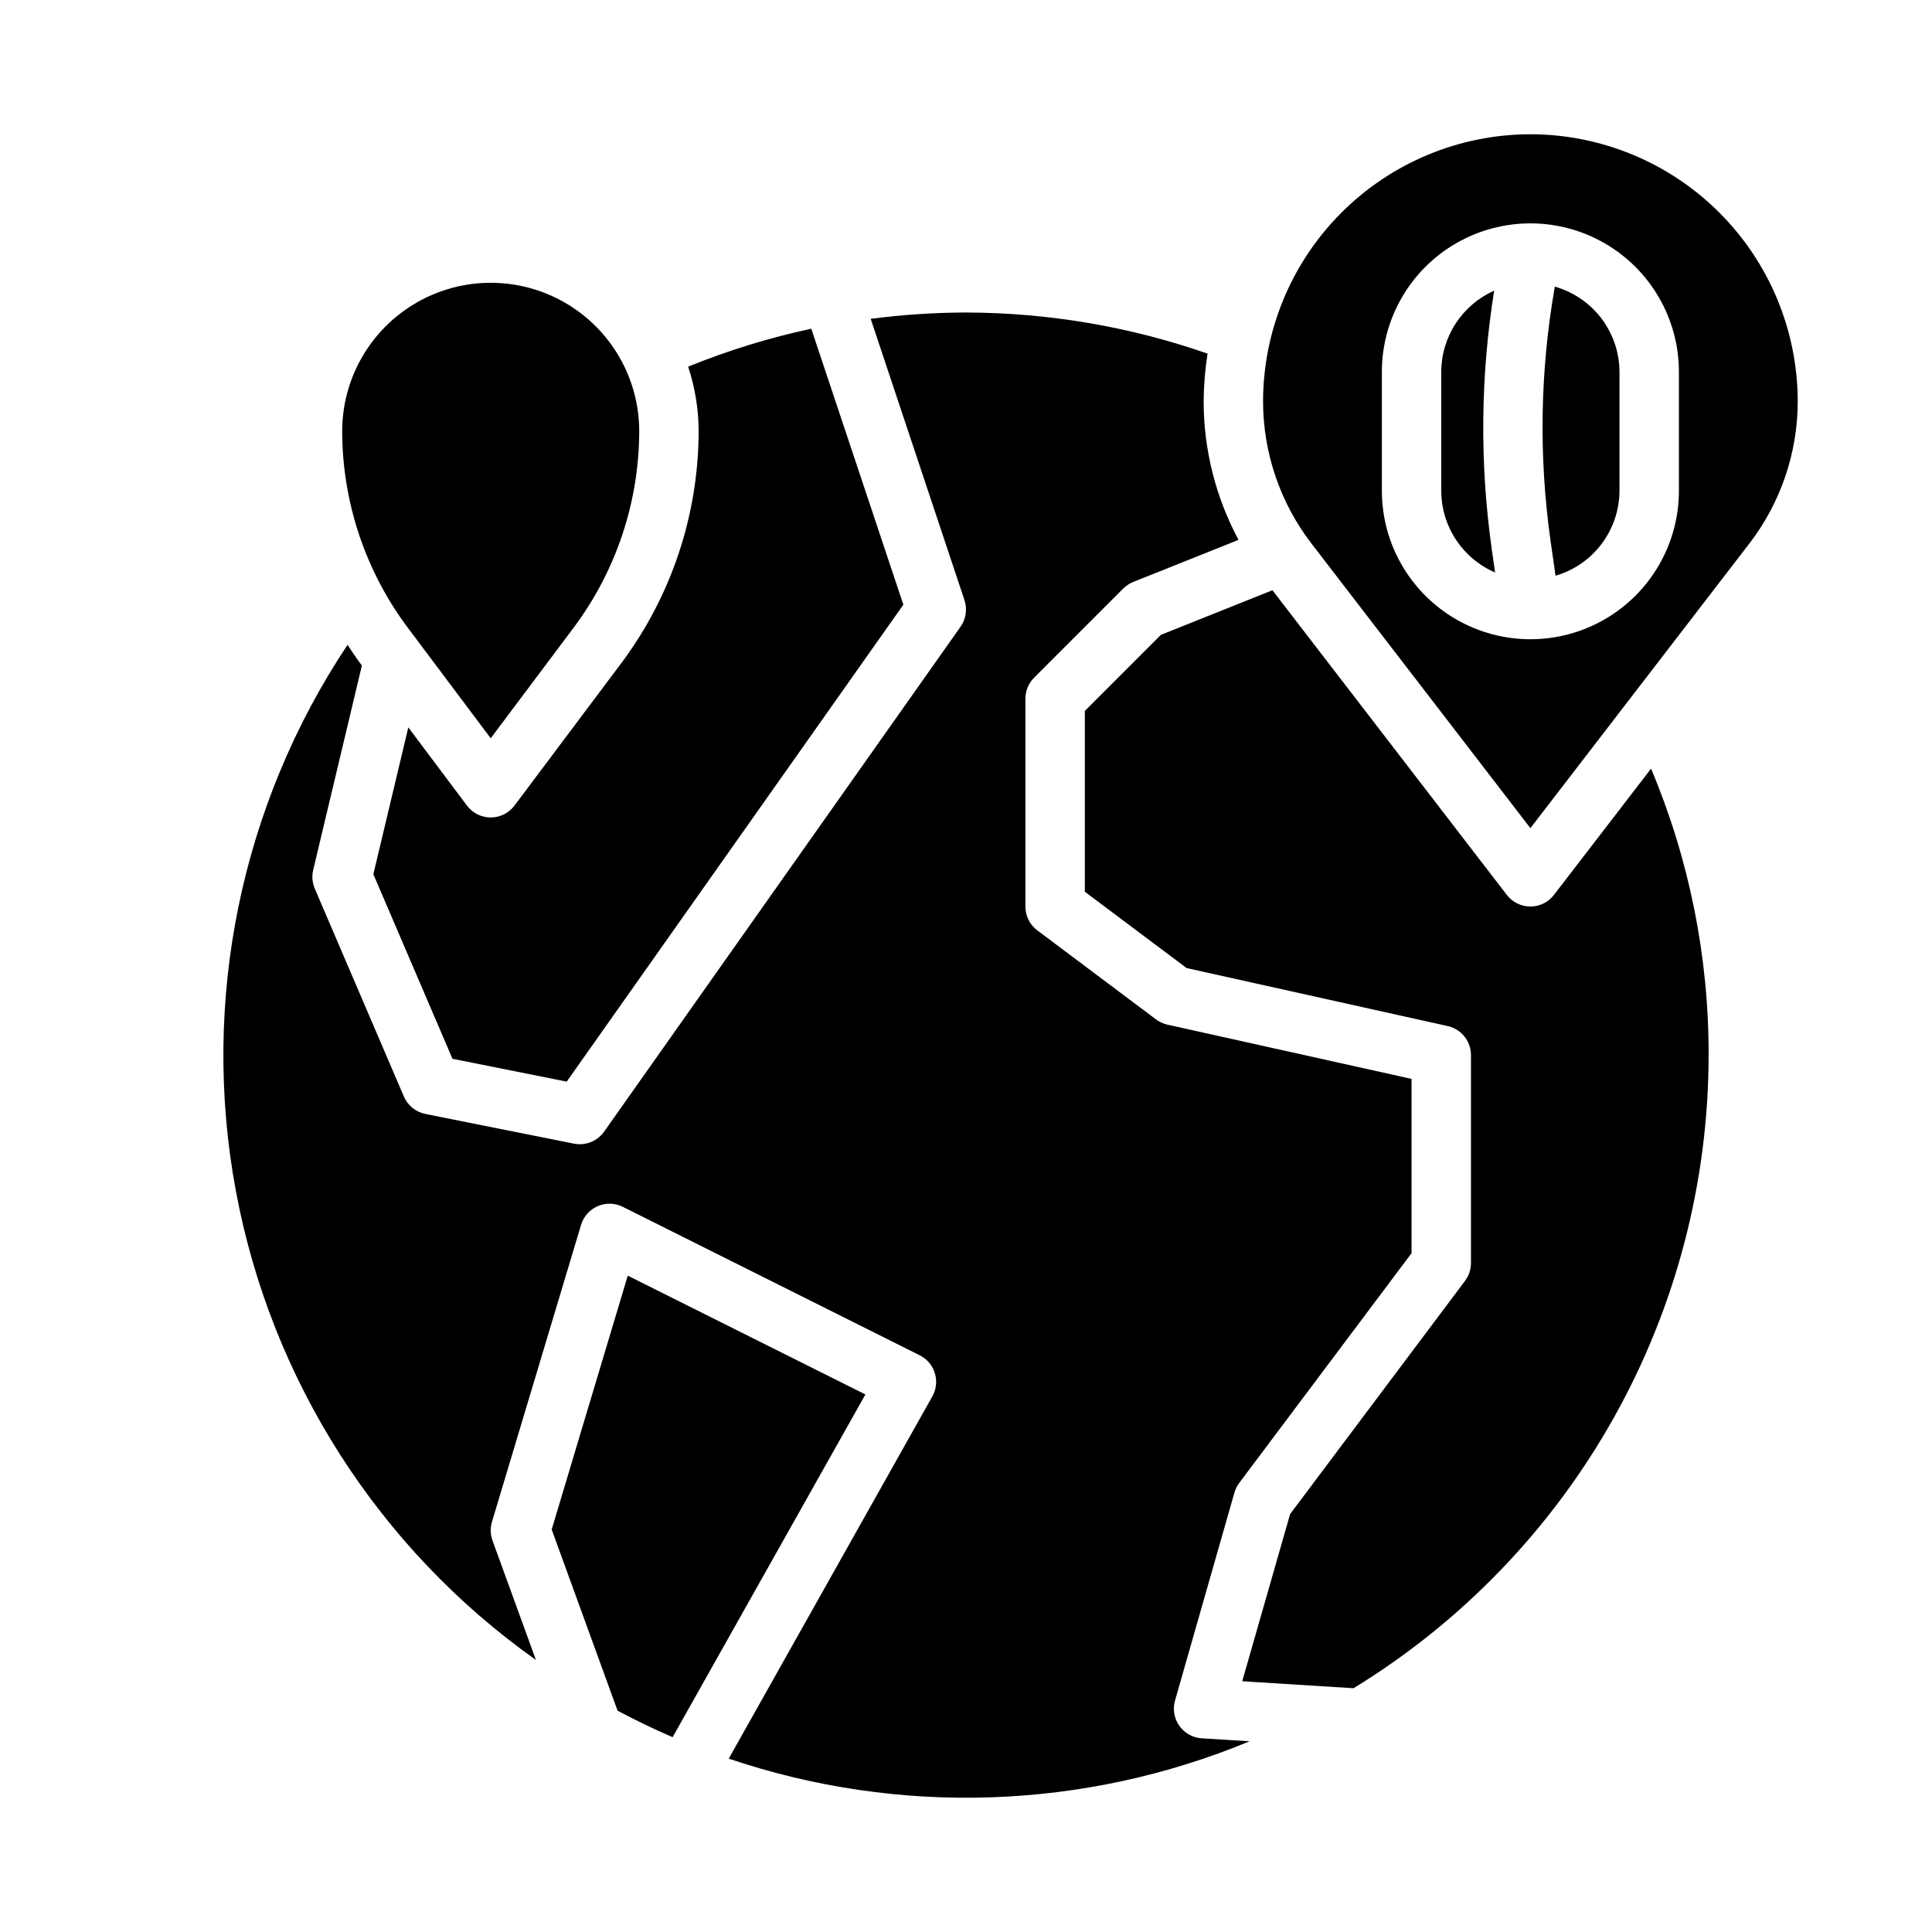
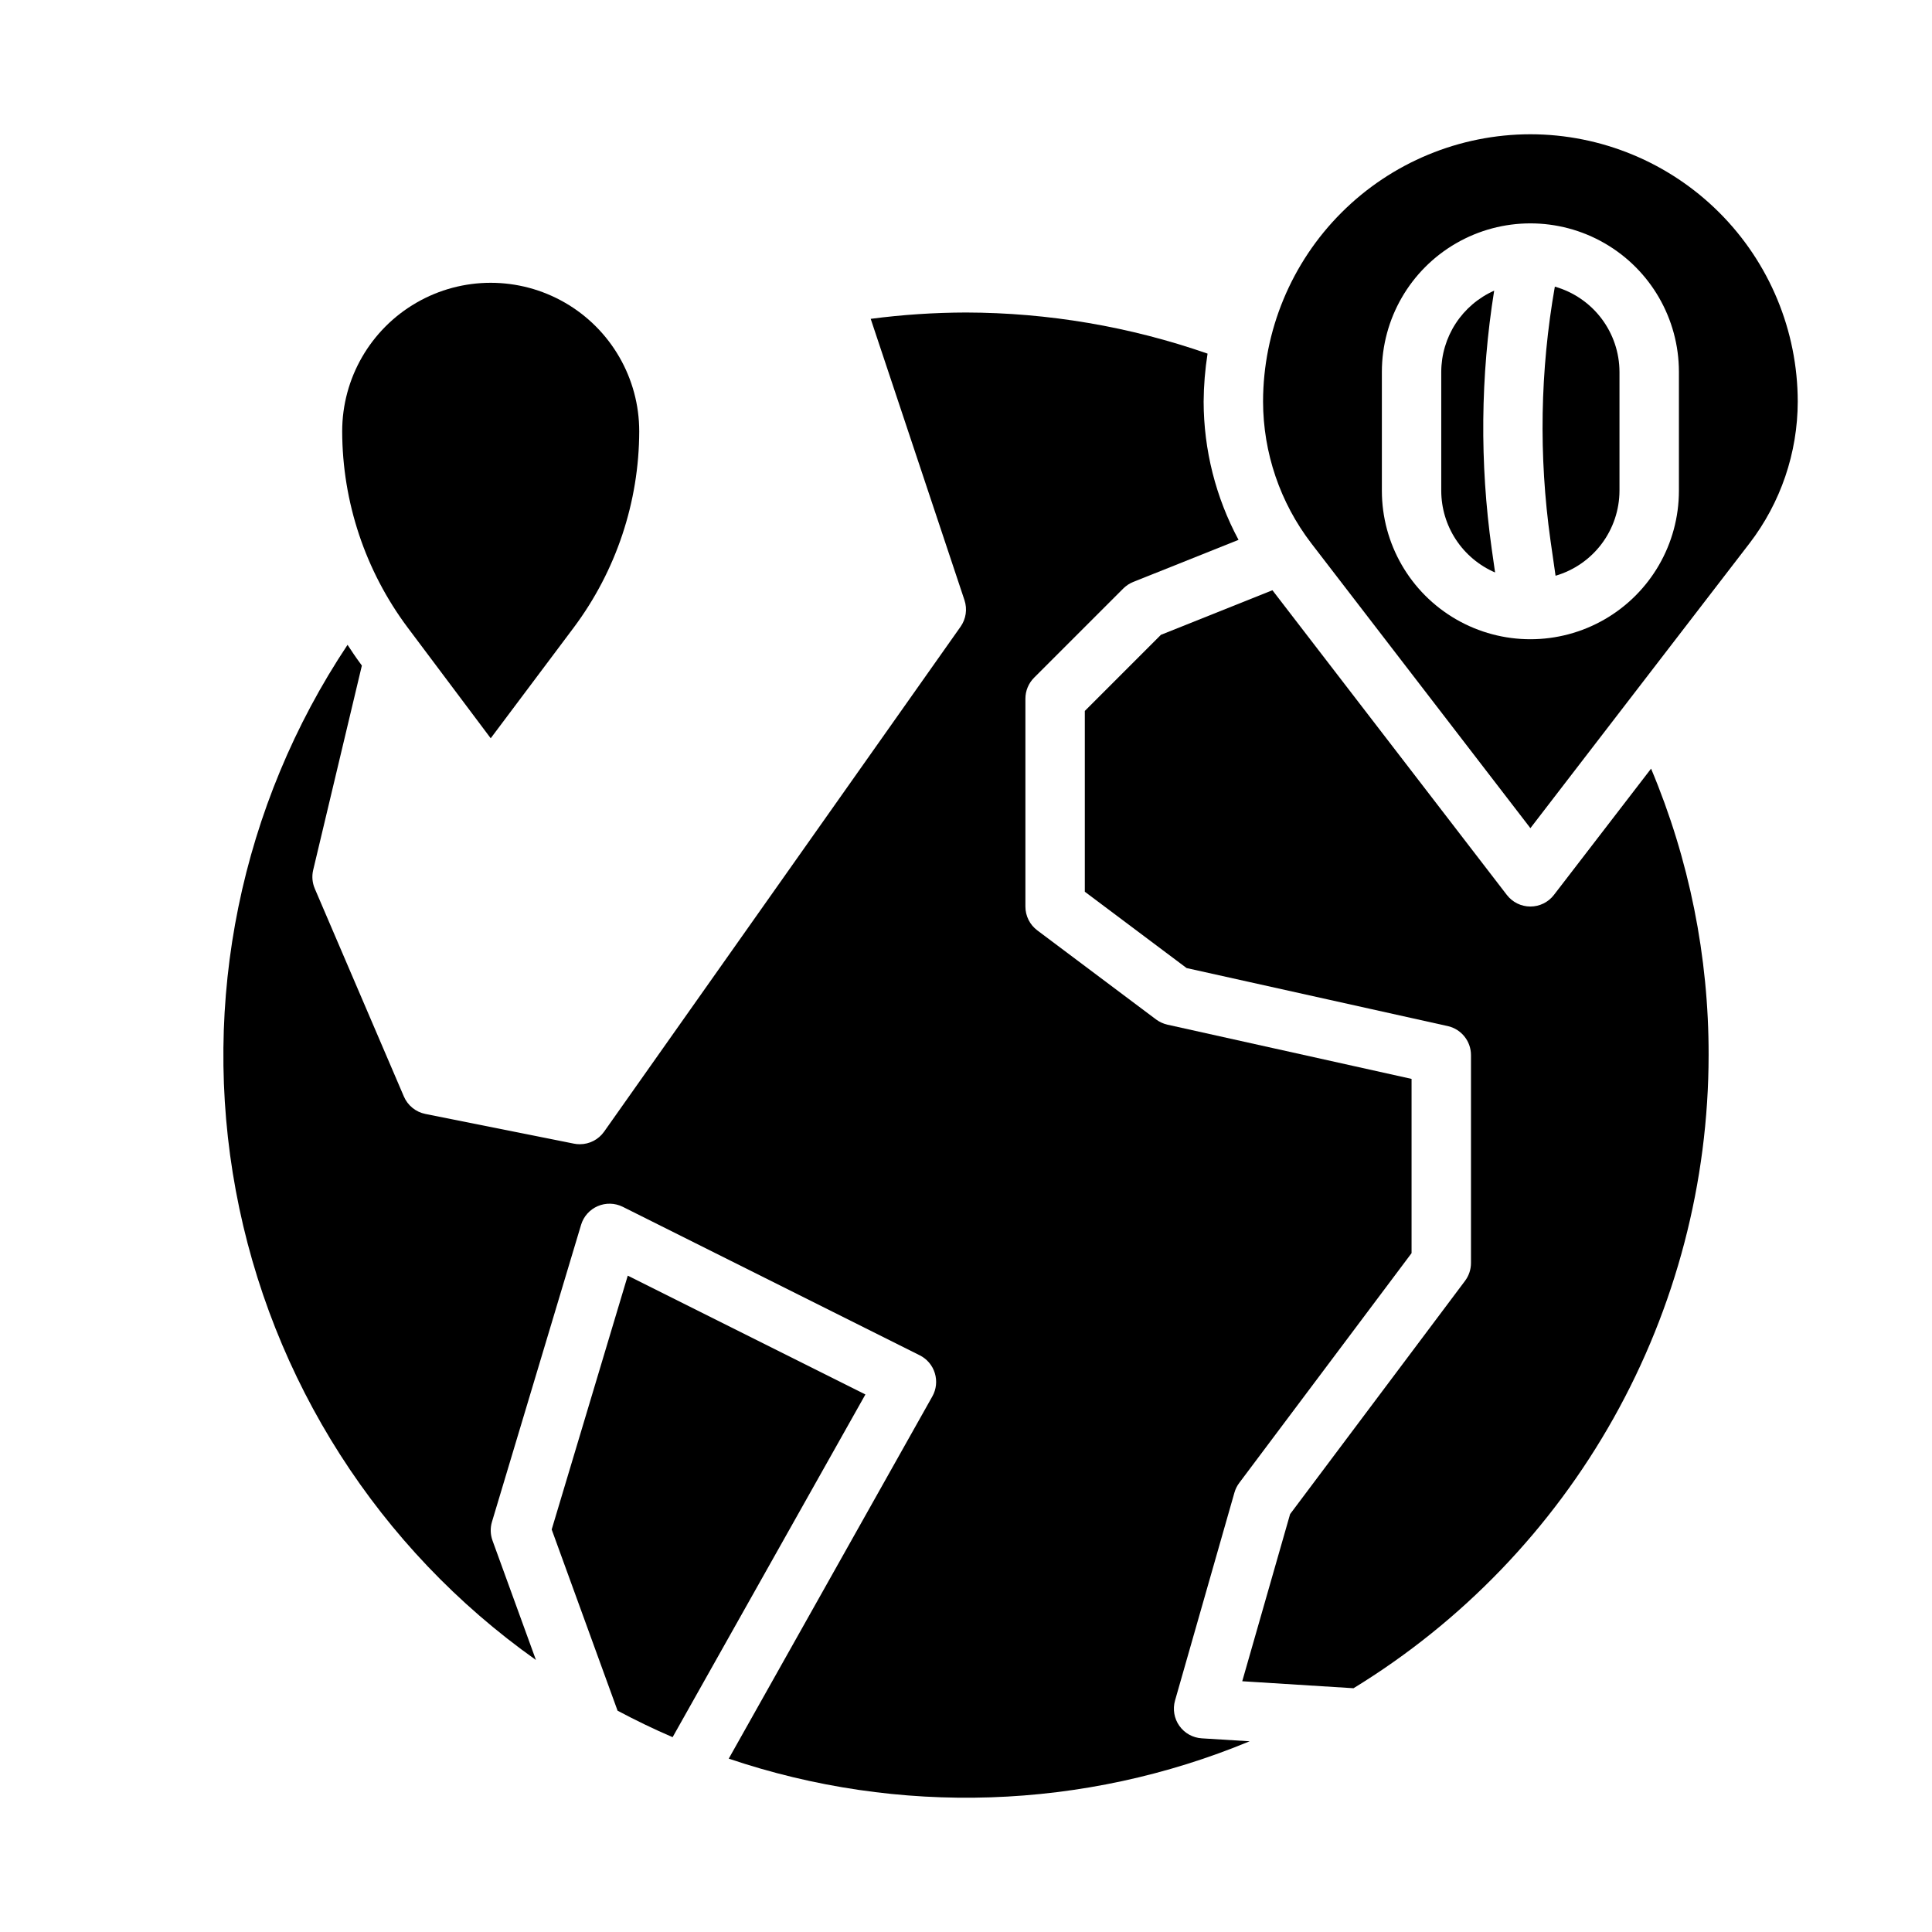
<svg xmlns="http://www.w3.org/2000/svg" fill="#000000" width="800px" height="800px" version="1.1" viewBox="144 144 512 512">
  <g>
    <path d="m252 310.26 22.043 29.387 22.039-29.387c11.207-15.008 17.277-33.227 17.32-51.957 0-14.062-7.504-27.055-19.68-34.086-12.18-7.031-27.184-7.031-39.359 0-12.18 7.031-19.68 20.023-19.68 34.086 0.039 18.73 6.113 36.949 17.316 51.957z" />
    <path d="m322.25 604.37 51.09-90.82-62.977-31.488-20.16 67.27 17.461 48.02c4.754 2.527 9.609 4.879 14.586 7.019z" />
-     <path d="m280.34 357.49c-1.488 1.984-3.82 3.148-6.297 3.148-2.481 0-4.812-1.164-6.297-3.148l-15.539-20.719-9.266 38.906 20.965 48.91 30.277 6.055 89.215-126.39-24.402-73.148v0.004c-11.148 2.394-22.066 5.762-32.629 10.059 1.828 5.531 2.769 11.312 2.777 17.137-0.043 22.137-7.223 43.668-20.465 61.402z" />
    <path d="m475.2 605.46-12.719-0.785c-2.379-0.148-4.566-1.363-5.941-3.312-1.379-1.945-1.797-4.41-1.145-6.703l15.742-55.105v0.004c0.262-0.934 0.699-1.809 1.285-2.582l45.656-60.875v-46.184l-64.684-14.367c-1.09-0.246-2.117-0.715-3.016-1.379l-31.488-23.617c-1.98-1.484-3.148-3.82-3.148-6.297v-55.105c0-2.086 0.832-4.086 2.309-5.562l23.617-23.617h-0.004c0.754-0.754 1.652-1.348 2.637-1.746l27.922-11.164c-6.047-11.262-9.223-23.844-9.246-36.629 0.031-4.258 0.379-8.512 1.039-12.723-20.586-7.168-42.223-10.848-64.016-10.895-8.445 0.02-16.883 0.582-25.254 1.68l24.852 74.555c0.789 2.375 0.406 4.984-1.039 7.031l-94.465 133.82c-1.477 2.086-3.875 3.328-6.43 3.328-0.531 0.004-1.059-0.047-1.578-0.156l-39.359-7.871c-2.539-0.508-4.668-2.234-5.691-4.613l-23.617-55.105h0.004c-0.668-1.551-0.816-3.277-0.426-4.922l12.902-54.176-0.488-0.684c-1.172-1.574-2.234-3.188-3.305-4.816h-0.004c-28.309 42.523-38.93 94.406-29.609 144.64 9.324 50.227 37.852 94.848 79.535 124.38l-11.508-31.645v-0.004c-0.578-1.59-0.629-3.328-0.145-4.949l23.617-78.719v-0.004c0.668-2.215 2.277-4.023 4.402-4.945 2.121-0.922 4.543-0.863 6.617 0.16l78.719 39.359h0.004c1.93 0.965 3.379 2.676 4.008 4.734 0.633 2.062 0.395 4.293-0.664 6.168l-53.953 95.992c45.062 15.254 94.129 13.617 138.07-4.606z" />
    <path d="m556.05 219.96c-3.91 22.207-4.301 44.891-1.16 67.219l1.348 9.398c4.875-1.426 9.16-4.391 12.215-8.453 3.051-4.062 4.711-9 4.727-14.082v-31.488c-0.016-5.117-1.695-10.086-4.785-14.16-3.09-4.078-7.426-7.035-12.344-8.434z" />
    <path d="m581.55 347.7-25.75 33.473c-1.488 1.934-3.793 3.066-6.234 3.066s-4.742-1.133-6.234-3.066l-62.125-80.75-29.551 11.809-20.168 20.176v47.91l26.977 20.23 69.195 15.375v-0.004c3.602 0.805 6.164 4 6.164 7.691v55.105c0 1.703-0.555 3.359-1.574 4.723l-46.359 61.812-12.684 44.297 29.496 1.852v-0.004c28.727-17.582 52.465-42.242 68.938-71.617s25.137-62.488 25.16-96.168c0.047-26.066-5.137-51.879-15.25-75.91z" />
    <path d="m539.97 221.03c-4.168 1.852-7.707 4.871-10.195 8.691-2.488 3.82-3.816 8.281-3.828 12.84v31.488c0.008 4.609 1.359 9.117 3.894 12.965 2.535 3.848 6.141 6.875 10.371 8.699l-0.898-6.297c-3.188-22.703-2.969-45.75 0.656-68.387z" />
    <path d="m549.57 179.58c-18.781 0.02-36.793 7.492-50.074 20.773s-20.754 31.289-20.773 50.074c0.027 13.574 4.512 26.766 12.77 37.543l58.078 75.5 58.078-75.5h0.004c8.254-10.777 12.742-23.969 12.766-37.543-0.02-18.785-7.492-36.793-20.773-50.074s-31.289-20.754-50.074-20.773zm39.359 94.465c0 14.062-7.5 27.055-19.68 34.086-12.176 7.031-27.18 7.031-39.359 0-12.18-7.031-19.68-20.023-19.68-34.086v-31.488c0-14.062 7.5-27.055 19.68-34.086 12.18-7.031 27.184-7.031 39.359 0 12.18 7.031 19.68 20.023 19.68 34.086z" />
  </g>
</svg>